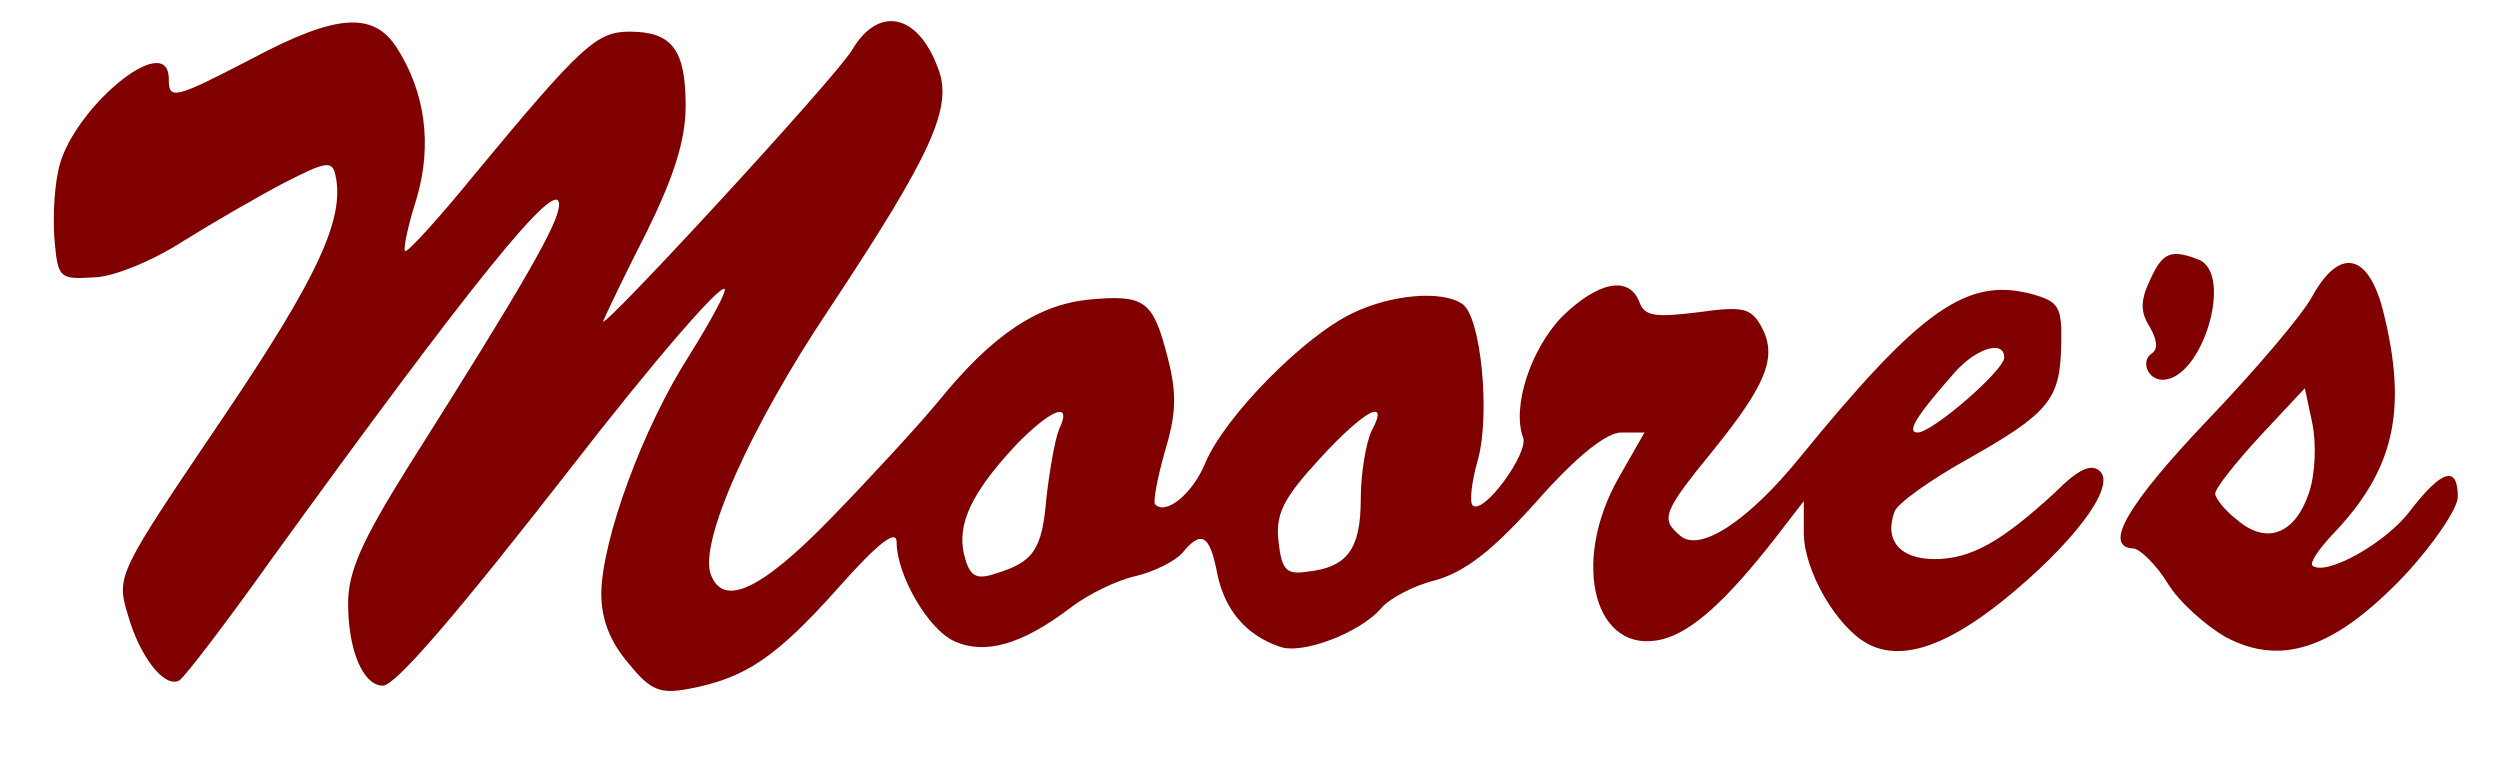
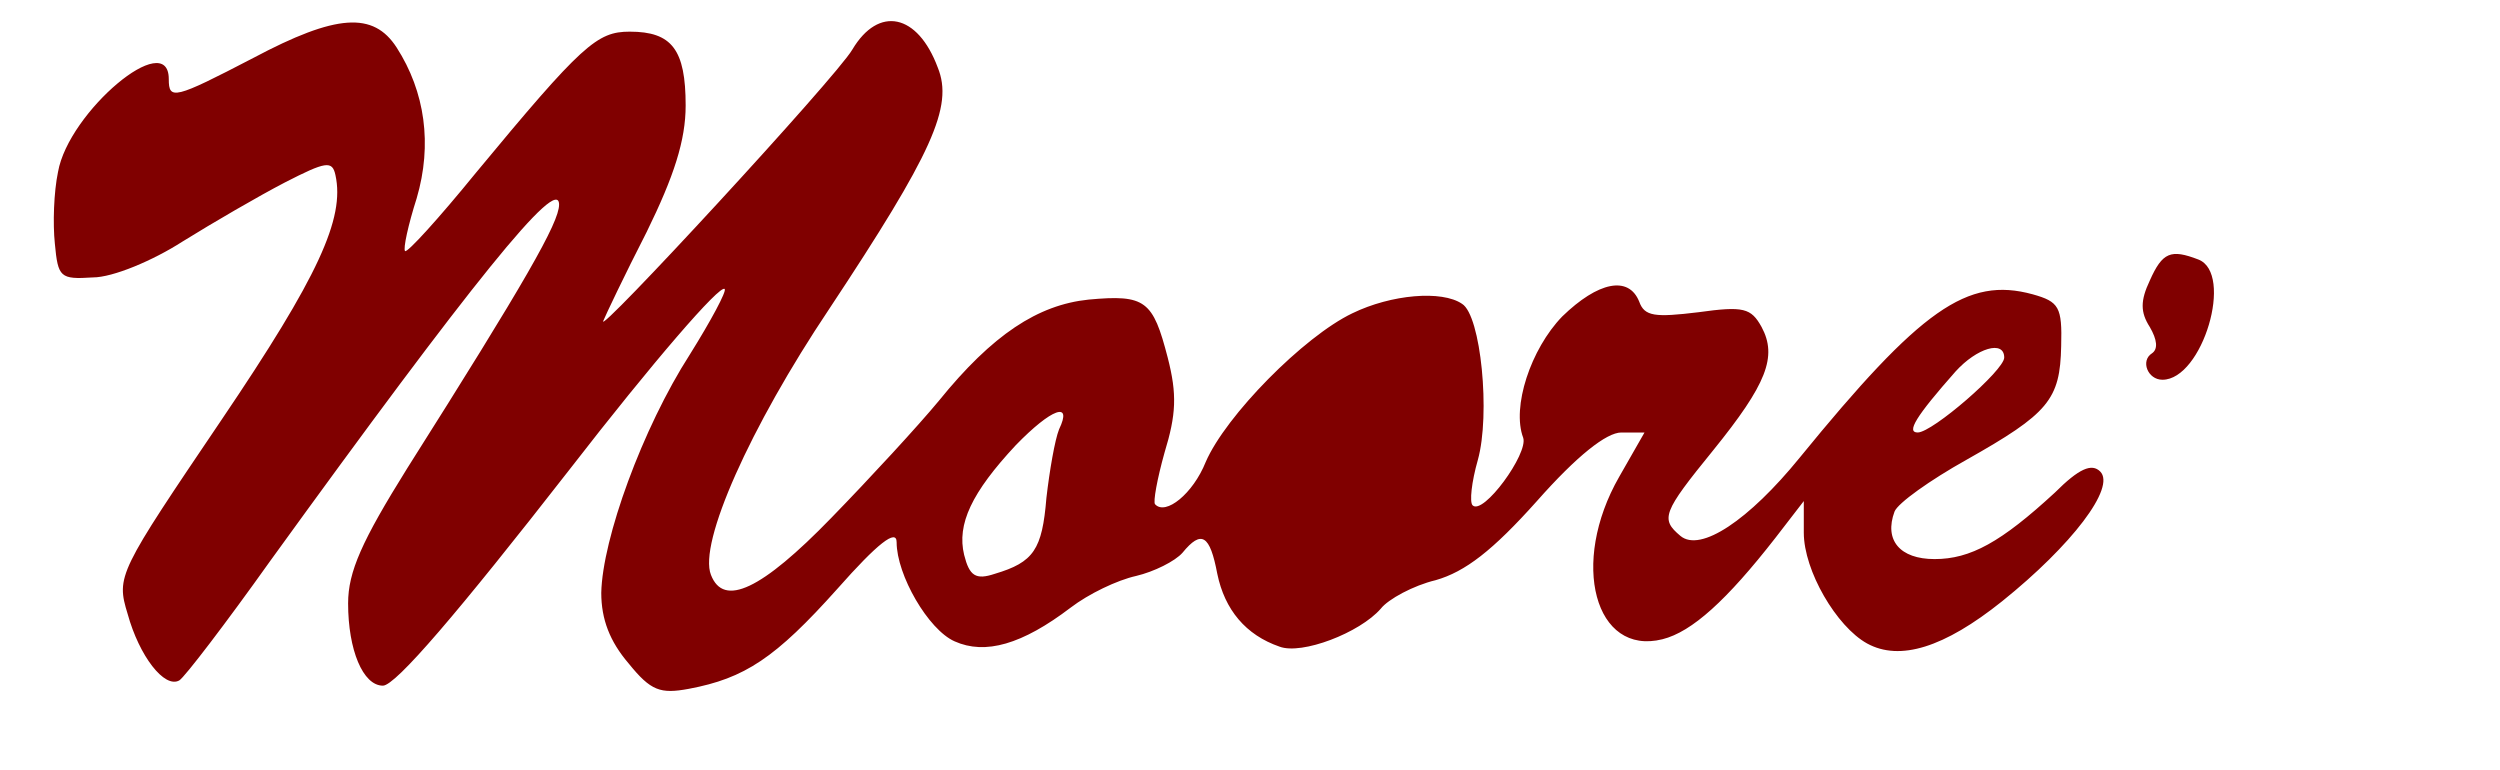
<svg xmlns="http://www.w3.org/2000/svg" version="1.0" width="237pt" height="73pt" viewBox="0 0 237 73" preserveAspectRatio="xMidYMid meet">
  <g transform="translate(0,73) scale(0.1,-0.1)" fill="#800000" stroke="none">
-     <path d="M240 675 c-75 -39 -80 -40 -80 -20 0 49 -95 -31 -105 -88 -4 -19 -5 -49 -3 -68 3 -32 5 -34 36 -32 19 0 57 16 85 34 29 18 72 43 97 56 39 20 45 21 48 7 9 -41 -16 -96 -108 -232 -98 -145 -100 -148 -89 -184 11 -40 35 -71 49 -63 5 3 44 54 86 113 191 264 274 367 274 338 0 -17 -32 -73 -144 -250 -43 -69 -56 -98 -56 -128 0 -44 14 -78 33 -78 12 0 71 69 177 205 79 102 143 176 147 171 2 -2 -13 -30 -33 -62 -45 -70 -83 -175 -84 -226 0 -25 8 -46 26 -67 21 -26 30 -29 57 -24 53 10 82 29 141 95 38 43 56 57 56 44 0 -31 30 -83 55 -94 29 -13 64 -3 110 32 17 13 44 26 62 30 17 4 37 14 44 22 18 22 26 17 33 -20 7 -34 27 -58 59 -69 21 -8 76 13 96 36 7 9 31 22 52 27 28 8 54 28 96 75 38 43 66 65 80 65 l22 0 -24 -42 c-47 -82 -23 -170 41 -154 28 7 61 37 107 96 l27 35 0 -30 c0 -36 31 -89 60 -105 31 -17 73 -4 128 40 66 53 108 108 93 123 -8 8 -20 3 -43 -20 -51 -47 -80 -63 -114 -63 -33 0 -48 18 -38 45 3 8 34 30 68 49 78 44 89 57 90 108 1 37 -2 42 -27 49 -62 17 -106 -14 -221 -155 -48 -59 -94 -90 -113 -74 -19 16 -17 22 31 81 51 63 61 89 46 117 -10 18 -17 20 -60 14 -41 -5 -51 -4 -56 10 -10 25 -39 19 -73 -14 -30 -31 -48 -86 -37 -115 5 -15 -38 -74 -48 -64 -3 3 -1 22 5 43 12 43 3 137 -15 148 -19 13 -67 9 -104 -9 -46 -22 -120 -97 -139 -141 -12 -30 -38 -51 -48 -40 -2 2 2 24 9 49 11 36 12 55 3 90 -14 54 -21 60 -75 55 -48 -5 -91 -33 -142 -96 -19 -23 -65 -73 -102 -111 -66 -68 -102 -85 -114 -54 -12 30 37 140 112 252 98 148 118 192 103 229 -19 51 -56 59 -81 17 -15 -26 -245 -275 -236 -257 2 5 20 43 41 84 26 53 37 87 37 120 0 53 -13 70 -53 70 -31 0 -45 -12 -146 -134 -35 -43 -65 -76 -67 -74 -2 2 3 25 11 50 15 51 8 101 -19 143 -22 34 -57 32 -136 -10z m1660 -284 c0 -12 -68 -71 -82 -71 -11 0 -2 15 36 58 20 22 46 30 46 13z m-896 -68 c-4 -10 -9 -39 -12 -65 -4 -49 -12 -61 -49 -72 -18 -6 -24 -2 -29 18 -7 29 7 59 49 104 34 35 54 42 41 15z m296 -2 c-5 -11 -10 -40 -10 -64 0 -48 -13 -65 -51 -69 -20 -3 -24 2 -27 29 -3 26 5 41 39 78 43 47 67 59 49 26z" />
+     <path d="M240 675 c-75 -39 -80 -40 -80 -20 0 49 -95 -31 -105 -88 -4 -19 -5 -49 -3 -68 3 -32 5 -34 36 -32 19 0 57 16 85 34 29 18 72 43 97 56 39 20 45 21 48 7 9 -41 -16 -96 -108 -232 -98 -145 -100 -148 -89 -184 11 -40 35 -71 49 -63 5 3 44 54 86 113 191 264 274 367 274 338 0 -17 -32 -73 -144 -250 -43 -69 -56 -98 -56 -128 0 -44 14 -78 33 -78 12 0 71 69 177 205 79 102 143 176 147 171 2 -2 -13 -30 -33 -62 -45 -70 -83 -175 -84 -226 0 -25 8 -46 26 -67 21 -26 30 -29 57 -24 53 10 82 29 141 95 38 43 56 57 56 44 0 -31 30 -83 55 -94 29 -13 64 -3 110 32 17 13 44 26 62 30 17 4 37 14 44 22 18 22 26 17 33 -20 7 -34 27 -58 59 -69 21 -8 76 13 96 36 7 9 31 22 52 27 28 8 54 28 96 75 38 43 66 65 80 65 l22 0 -24 -42 c-47 -82 -23 -170 41 -154 28 7 61 37 107 96 l27 35 0 -30 c0 -36 31 -89 60 -105 31 -17 73 -4 128 40 66 53 108 108 93 123 -8 8 -20 3 -43 -20 -51 -47 -80 -63 -114 -63 -33 0 -48 18 -38 45 3 8 34 30 68 49 78 44 89 57 90 108 1 37 -2 42 -27 49 -62 17 -106 -14 -221 -155 -48 -59 -94 -90 -113 -74 -19 16 -17 22 31 81 51 63 61 89 46 117 -10 18 -17 20 -60 14 -41 -5 -51 -4 -56 10 -10 25 -39 19 -73 -14 -30 -31 -48 -86 -37 -115 5 -15 -38 -74 -48 -64 -3 3 -1 22 5 43 12 43 3 137 -15 148 -19 13 -67 9 -104 -9 -46 -22 -120 -97 -139 -141 -12 -30 -38 -51 -48 -40 -2 2 2 24 9 49 11 36 12 55 3 90 -14 54 -21 60 -75 55 -48 -5 -91 -33 -142 -96 -19 -23 -65 -73 -102 -111 -66 -68 -102 -85 -114 -54 -12 30 37 140 112 252 98 148 118 192 103 229 -19 51 -56 59 -81 17 -15 -26 -245 -275 -236 -257 2 5 20 43 41 84 26 53 37 87 37 120 0 53 -13 70 -53 70 -31 0 -45 -12 -146 -134 -35 -43 -65 -76 -67 -74 -2 2 3 25 11 50 15 51 8 101 -19 143 -22 34 -57 32 -136 -10z m1660 -284 c0 -12 -68 -71 -82 -71 -11 0 -2 15 36 58 20 22 46 30 46 13z m-896 -68 c-4 -10 -9 -39 -12 -65 -4 -49 -12 -61 -49 -72 -18 -6 -24 -2 -29 18 -7 29 7 59 49 104 34 35 54 42 41 15z m296 -2 z" />
    <path d="M2038 464 c-9 -19 -9 -30 0 -44 7 -12 8 -21 2 -25 -11 -7 -4 -25 10 -25 38 0 68 101 34 114 -26 10 -34 7 -46 -20z" />
-     <path d="M2192 449 c-9 -17 -54 -70 -99 -117 -77 -81 -100 -121 -70 -122 6 -1 21 -15 32 -33 11 -18 36 -40 55 -51 53 -28 103 -11 169 58 28 30 51 64 51 75 0 30 -15 26 -45 -13 -23 -31 -81 -63 -93 -52 -2 3 6 15 18 28 60 62 73 119 49 214 -14 54 -41 60 -67 13z m-3 -186 c-13 -39 -40 -50 -68 -26 -12 9 -21 21 -21 25 0 5 19 29 42 54 l43 46 7 -33 c4 -19 3 -48 -3 -66z" />
  </g>
</svg>